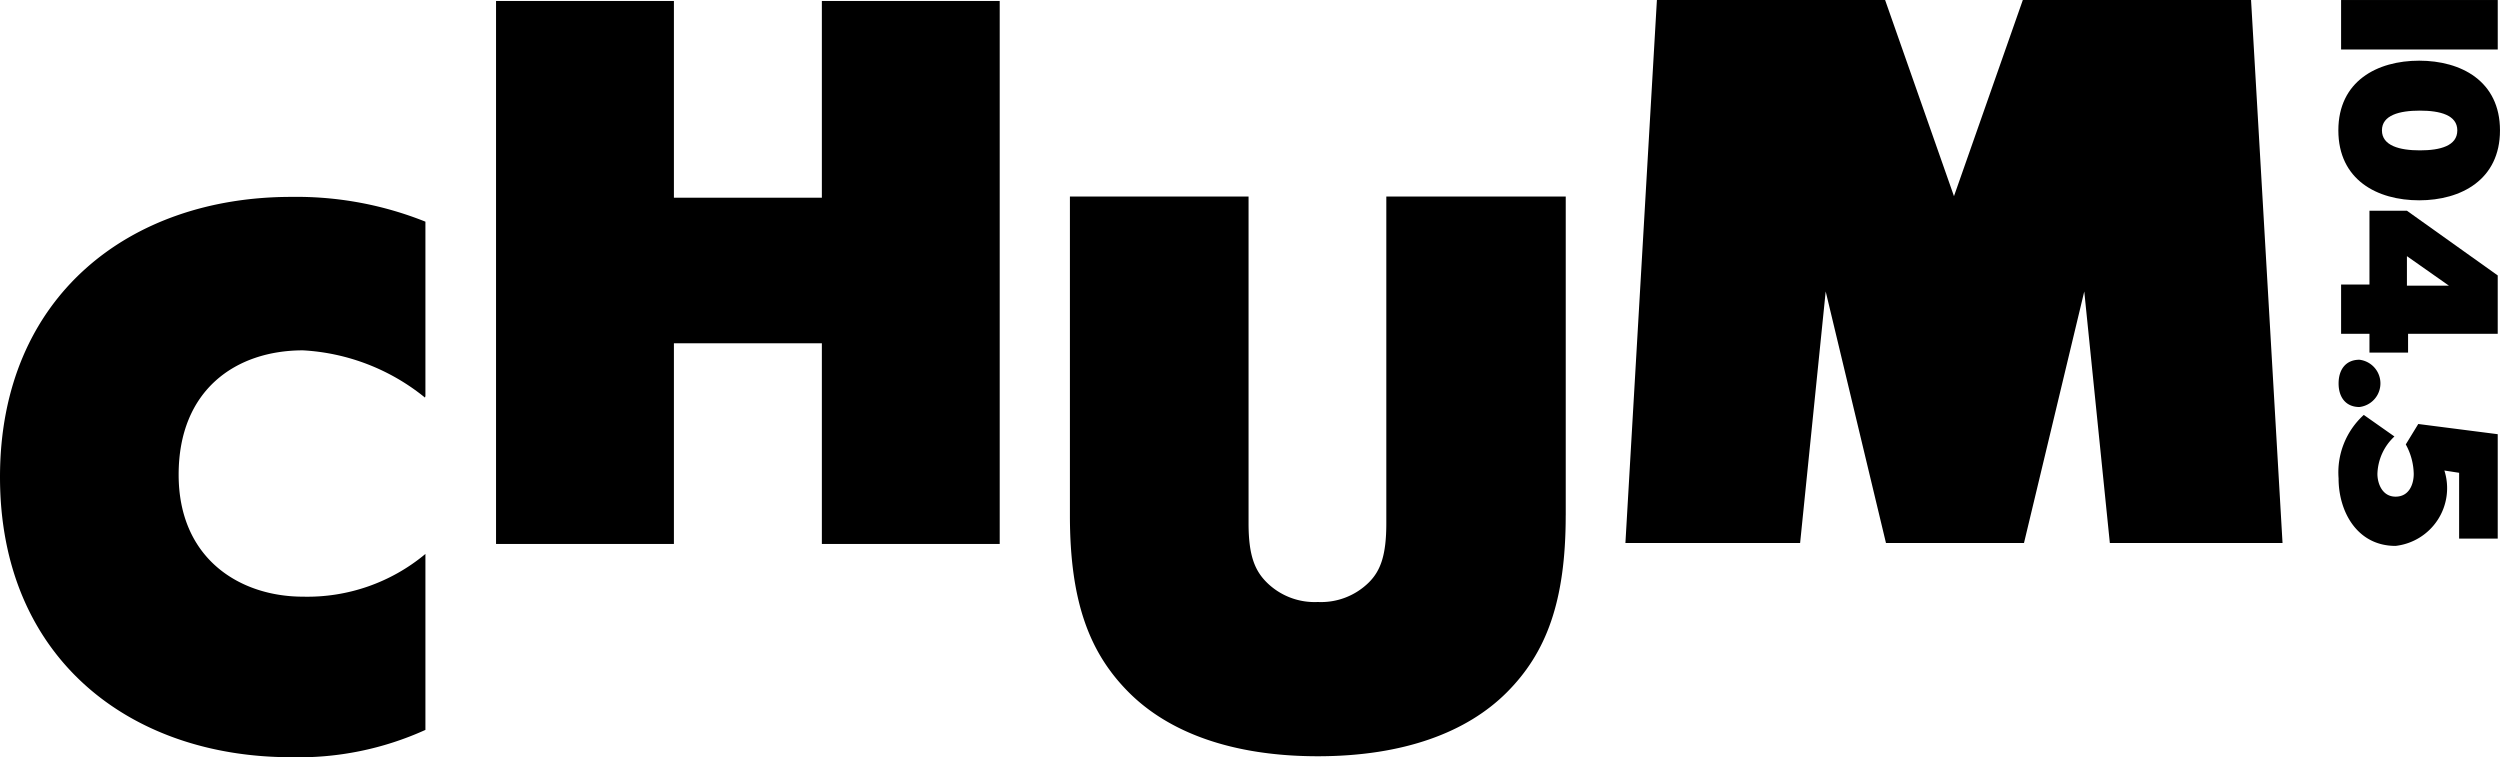
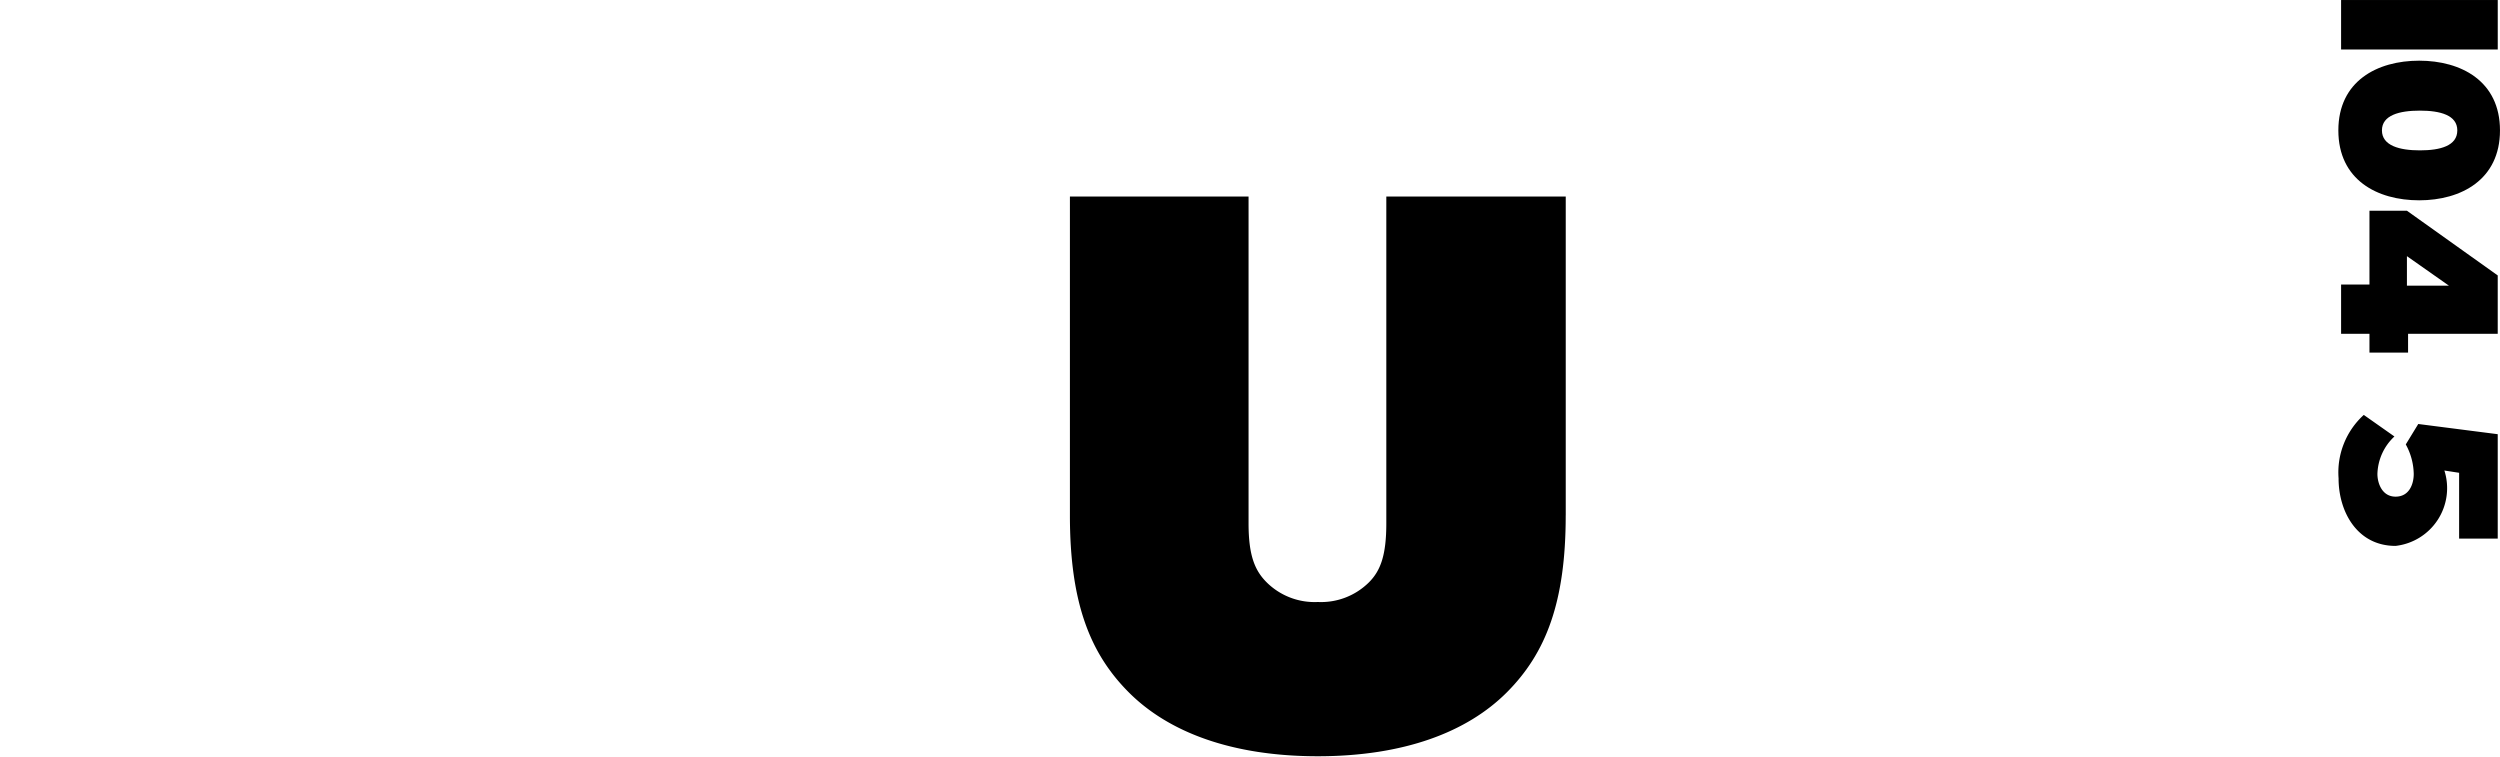
<svg xmlns="http://www.w3.org/2000/svg" width="144" height="43.616" viewBox="0 0 144 43.616">
  <g id="Group_23149" data-name="Group 23149" transform="translate(1277.492 -1169.648)">
-     <path id="Path_6732" data-name="Path 6732" d="M-963.206,1170.233v11.332h-8.522v-11.332h-10.245v31.276h10.245v-11.559h8.522v11.559h10.244v-31.276Z" transform="translate(-266.947 -0.529)" />
-     <path id="Path_6733" data-name="Path 6733" d="M-286.3,1169.648l-3.966,11.3-3.967-11.3h-13.144l-1.814,31.276h10.063l1.473-14.488,3.472,14.488h7.95l3.472-14.488,1.473,14.488h9.947l-1.813-31.276Z" transform="translate(-874.677)" />
-     <path id="Path_6734" data-name="Path 6734" d="M-1252.988,1307.517a10.6,10.6,0,0,1-7.052,2.461c-3.627,0-7.162-2.176-7.162-7.026,0-4.9,3.309-7.162,7.162-7.162a12.2,12.2,0,0,1,7.026,2.72l.026-.083v-10.049a19.969,19.969,0,0,0-7.732-1.427c-9.292,0-16.772,5.711-16.772,16.137s7.479,16.138,16.772,16.138a17.668,17.668,0,0,0,7.732-1.574v-10.134Z" transform="translate(0 -105.962)" />
    <path id="Path_6735" data-name="Path 6735" d="M-611.525,1305.11c0,4.986-1.133,7.933-3.4,10.2s-5.893,3.672-10.879,3.672-8.612-1.405-10.879-3.672-3.4-5.213-3.4-10.2v-18.367h10.29v18.821c0,1.859.362,2.72,1.042,3.4a3.916,3.916,0,0,0,2.946,1.133,3.916,3.916,0,0,0,2.947-1.133c.68-.68,1-1.587,1-3.4v-18.821h10.335v18.367Z" transform="translate(-575.782 -105.774)" />
    <path id="Path_6736" data-name="Path 6736" d="M117.208,1172.5h9.023v-2.85h-9.023v2.85Z" transform="translate(-1259.853 -0.001)" />
    <path id="Path_6737" data-name="Path 6737" d="M115.578,1209.811c0-2.838,2.236-4.015,4.655-4.015s4.655,1.177,4.655,4.015-2.236,4.028-4.655,4.028-4.655-1.177-4.655-4.028m6.852,0c0-.876-.98-1.138-2.157-1.138s-2.184.261-2.184,1.138,1.007,1.151,2.184,1.151,2.157-.261,2.157-1.151" transform="translate(-1258.381 -32.653)" />
    <path id="Path_6738" data-name="Path 6738" d="M118.842,1295.192v4.25h-1.634v2.838h1.634v1.085h2.224v-1.085h5.164v-3.361l-5.23-3.727Zm2.158,2.616,2.419,1.7H121v-1.7Z" transform="translate(-1259.853 -113.406)" />
-     <path id="Path_6739" data-name="Path 6739" d="M115.718,1385.334c0-.811.422-1.367,1.2-1.367a1.371,1.371,0,0,1,0,2.723c-.778,0-1.2-.556-1.2-1.356" transform="translate(-1258.507 -193.598)" />
    <path id="Path_6740" data-name="Path 6740" d="M115.718,1420.494a4.475,4.475,0,0,1,1.451-3.661l1.765,1.242a3.064,3.064,0,0,0-.98,2.158c0,.523.261,1.308,1.046,1.308s1.046-.719,1.046-1.308a3.651,3.651,0,0,0-.458-1.7l.719-1.177,4.577.588v6.015h-2.224v-3.792l-.849-.131a3.347,3.347,0,0,1-2.812,4.342c-2.224,0-3.282-1.988-3.282-3.884" transform="translate(-1258.507 -223.286)" />
  </g>
</svg>